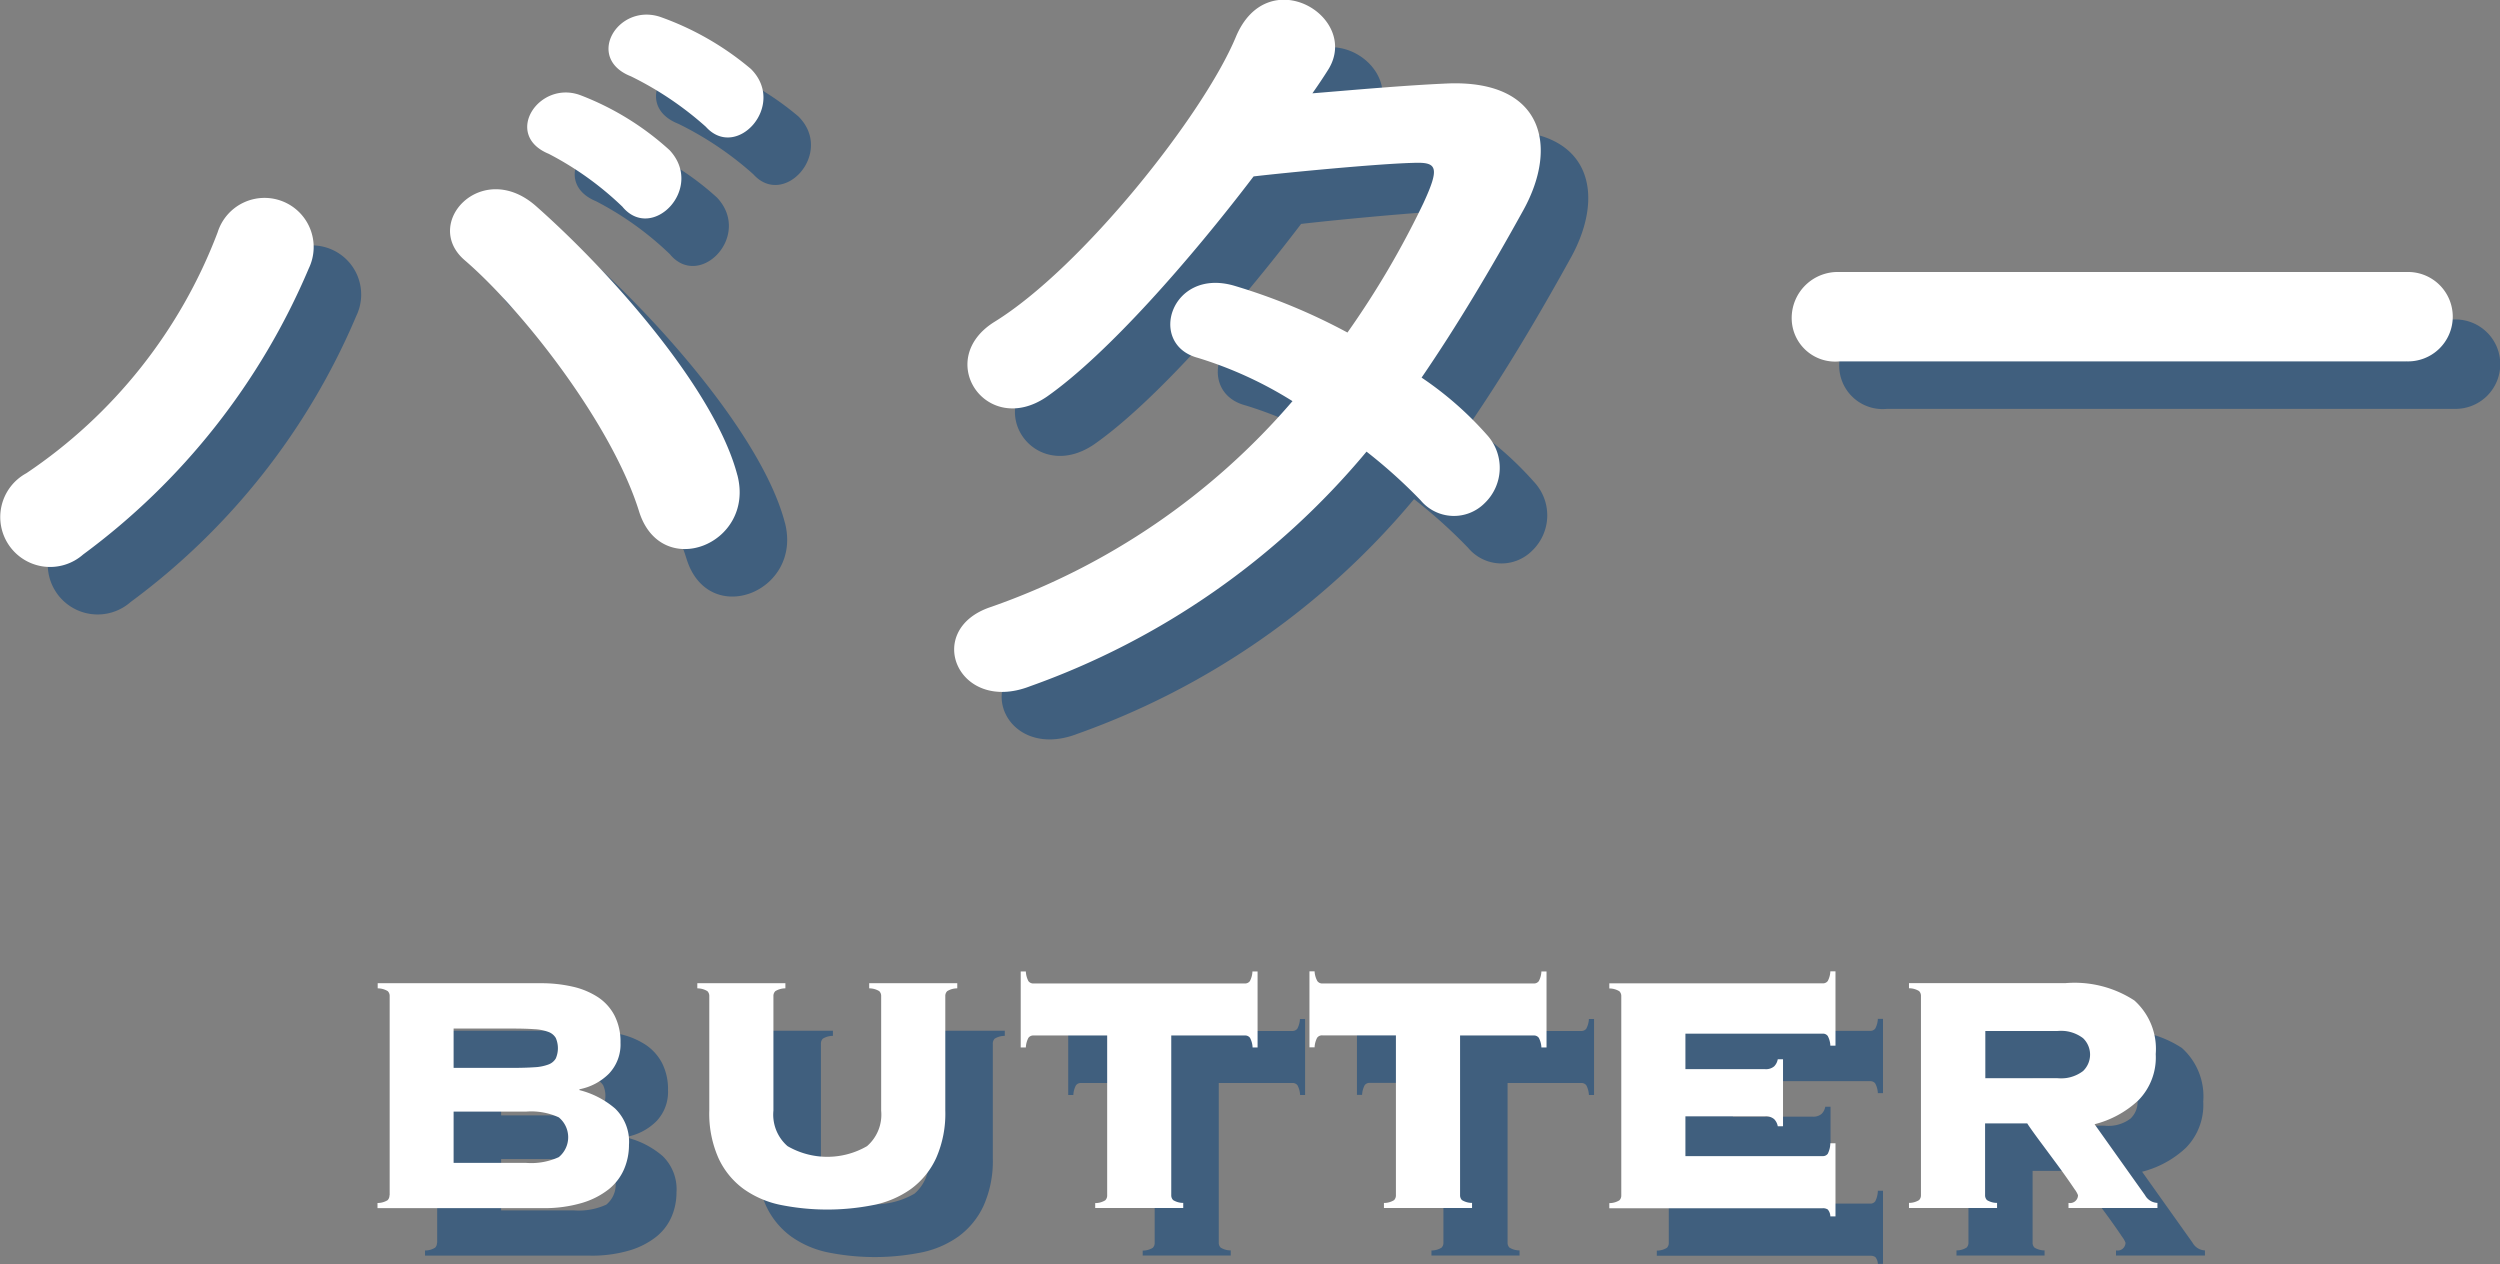
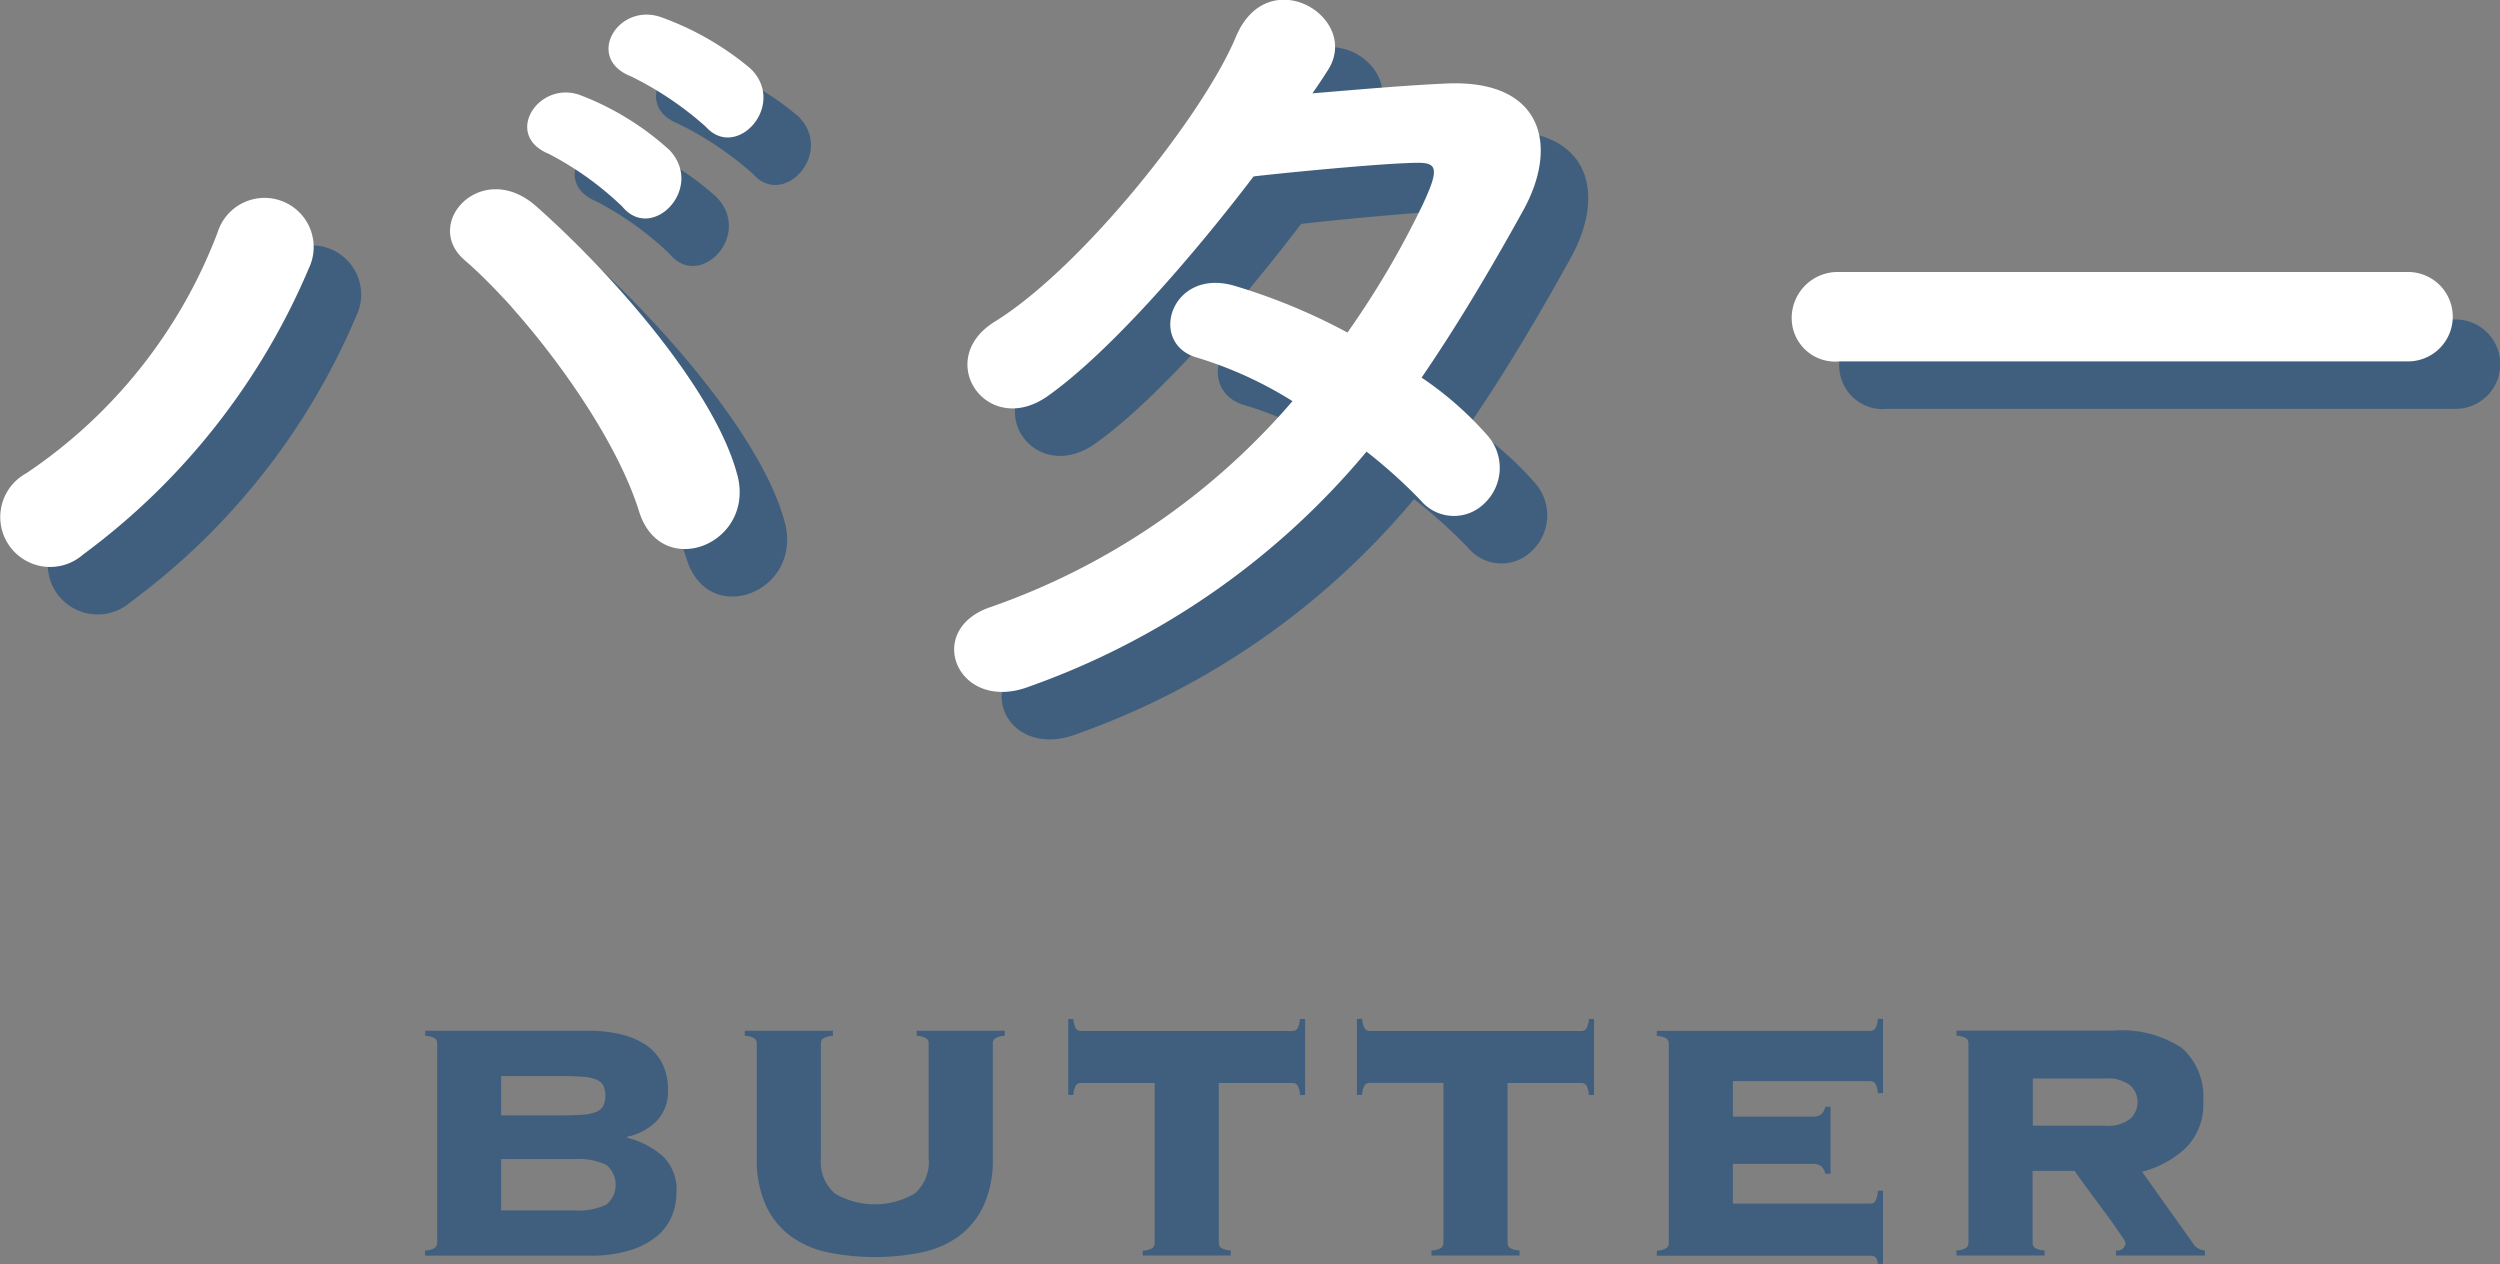
<svg xmlns="http://www.w3.org/2000/svg" id="グループ_13" data-name="グループ 13" width="105.25" height="53.219" viewBox="0 0 105.25 53.219">
  <rect x="0" y="0" width="105.25" height="53.219" fill="#808080" stroke="none" />
  <defs>
    <style>
      .cls-1 {
        fill: #003f7d;
        opacity: 0.5;
      }

      .cls-1, .cls-2 {
        fill-rule: evenodd;
      }

      .cls-2 {
        fill: #fff;
      }
    </style>
  </defs>
  <path id="BUTTER" class="cls-1" d="M506.753,131.114v-2.16h3.06a2.783,2.783,0,0,1,1.368.243,1.083,1.083,0,0,1,0,1.674,2.783,2.783,0,0,1-1.368.243h-3.06Zm0-4v-1.656H509.2q0.576,0,.954.027a1.951,1.951,0,0,1,.594.117,0.594,0.594,0,0,1,.306.252,1.082,1.082,0,0,1,0,.864,0.594,0.594,0,0,1-.306.252,1.951,1.951,0,0,1-.594.117q-0.378.027-.954,0.027h-2.448Zm-2.7,5.364a0.28,0.28,0,0,1-.081.207,0.806,0.806,0,0,1-.423.117v0.216H510.5a5.565,5.565,0,0,0,1.647-.216,3.353,3.353,0,0,0,1.134-.576,2.2,2.2,0,0,0,.648-0.846,2.591,2.591,0,0,0,.207-1.026,1.944,1.944,0,0,0-.585-1.53,3.681,3.681,0,0,0-1.5-.774v-0.036a2.4,2.4,0,0,0,1.242-.657,1.782,1.782,0,0,0,.486-1.305,2.417,2.417,0,0,0-.252-1.143,2.074,2.074,0,0,0-.7-0.774,3.271,3.271,0,0,0-1.062-.441,5.9,5.9,0,0,0-1.35-.144h-6.858v0.216a0.806,0.806,0,0,1,.423.117,0.28,0.28,0,0,1,.081.207v8.388Zm20.7-3.564a1.756,1.756,0,0,1-.594,1.494,3.339,3.339,0,0,1-3.348,0,1.756,1.756,0,0,1-.594-1.494v-4.824a0.28,0.28,0,0,1,.081-0.207,0.806,0.806,0,0,1,.423-0.117v-0.216h-3.708v0.216a0.806,0.806,0,0,1,.423.117,0.28,0.28,0,0,1,.081.207v4.824a4.616,4.616,0,0,0,.387,2,3.331,3.331,0,0,0,1.062,1.3,4.1,4.1,0,0,0,1.584.675,10,10,0,0,0,3.87,0,4.1,4.1,0,0,0,1.584-.675,3.331,3.331,0,0,0,1.062-1.3,4.616,4.616,0,0,0,.387-2v-4.824a0.28,0.28,0,0,1,.081-0.207,0.806,0.806,0,0,1,.423-0.117v-0.216h-3.708v0.216a0.806,0.806,0,0,1,.423.117,0.28,0.28,0,0,1,.081.207v4.824Zm9.009,4.1h3.708v-0.216a0.806,0.806,0,0,1-.423-0.117,0.28,0.28,0,0,1-.081-0.207V125.75h3.1a0.25,0.25,0,0,1,.216.1,0.957,0.957,0,0,1,.108.405H540.6v-3.2h-0.216a0.957,0.957,0,0,1-.108.405,0.25,0.25,0,0,1-.216.1h-8.892a0.25,0.25,0,0,1-.216-0.1,0.957,0.957,0,0,1-.108-0.405h-0.216v3.2h0.216a0.957,0.957,0,0,1,.108-0.405,0.25,0.25,0,0,1,.216-0.1h3.1v6.732a0.28,0.28,0,0,1-.081.207,0.806,0.806,0,0,1-.423.117v0.216Zm12.159,0h3.708v-0.216a0.806,0.806,0,0,1-.423-0.117,0.28,0.28,0,0,1-.081-0.207V125.75h3.1a0.25,0.25,0,0,1,.216.1,0.957,0.957,0,0,1,.108.405h0.216v-3.2h-0.216a0.957,0.957,0,0,1-.108.405,0.25,0.25,0,0,1-.216.1h-8.892a0.25,0.25,0,0,1-.216-0.1A0.957,0.957,0,0,1,543,123.05h-0.216v3.2H543a0.957,0.957,0,0,1,.108-0.405,0.25,0.25,0,0,1,.216-0.1h3.1v6.732a0.28,0.28,0,0,1-.081.207,0.806,0.806,0,0,1-.423.117v0.216Zm16.8-3.456v-2.808H562.5a0.566,0.566,0,0,1-.153.3,0.533,0.533,0,0,1-.387.117h-3.348v-1.494h5.778a0.25,0.25,0,0,1,.216.1,0.957,0.957,0,0,1,.108.405h0.216V123.05h-0.216a0.957,0.957,0,0,1-.108.405,0.25,0.25,0,0,1-.216.1h-8.982v0.216a0.806,0.806,0,0,1,.423.117,0.28,0.28,0,0,1,.081.207v8.388a0.28,0.28,0,0,1-.081.207,0.806,0.806,0,0,1-.423.117v0.216h8.982a0.358,0.358,0,0,1,.216.054,0.468,0.468,0,0,1,.108.288h0.216v-3.078h-0.216a1.054,1.054,0,0,1-.108.441,0.25,0.25,0,0,1-.216.1h-5.778v-1.674h3.348a0.533,0.533,0,0,1,.387.117,0.566,0.566,0,0,1,.153.3h0.216Zm8.517-2.016v-1.98h3.024a1.536,1.536,0,0,1,1.089.3,0.957,0.957,0,0,1,0,1.386,1.536,1.536,0,0,1-1.089.3H571.23Zm0,1.908h1.764q0.054,0.09.234,0.342t0.423,0.576l0.5,0.675q0.261,0.351.477,0.657t0.36,0.522a1,1,0,0,1,.144.252,0.333,0.333,0,0,1-.4.324v0.216h3.744v-0.216a0.622,0.622,0,0,1-.522-0.324l-2.124-2.988a4.207,4.207,0,0,0,1.845-1.008,2.572,2.572,0,0,0,.729-1.944,2.735,2.735,0,0,0-.9-2.259,4.606,4.606,0,0,0-2.9-.729h-6.588v0.216a0.806,0.806,0,0,1,.423.117,0.28,0.28,0,0,1,.081.207v8.388a0.28,0.28,0,0,1-.081.207,0.806,0.806,0,0,1-.423.117v0.216h3.708v-0.216a0.806,0.806,0,0,1-.423-0.117,0.28,0.28,0,0,1-.081-0.207v-3.024Z" transform="translate(-485.656 -80.156)" />
-   <path id="BUTTER-2" data-name="BUTTER" class="cls-2" d="M504.753,129.114v-2.16h3.06a2.783,2.783,0,0,1,1.368.243,1.083,1.083,0,0,1,0,1.674,2.783,2.783,0,0,1-1.368.243h-3.06Zm0-4v-1.656H507.2q0.576,0,.954.027a1.951,1.951,0,0,1,.594.117,0.594,0.594,0,0,1,.306.252,1.082,1.082,0,0,1,0,.864,0.594,0.594,0,0,1-.306.252,1.951,1.951,0,0,1-.594.117q-0.378.027-.954,0.027h-2.448Zm-2.7,5.364a0.28,0.28,0,0,1-.081.207,0.806,0.806,0,0,1-.423.117v0.216H508.5a5.565,5.565,0,0,0,1.647-.216,3.353,3.353,0,0,0,1.134-.576,2.2,2.2,0,0,0,.648-0.846,2.591,2.591,0,0,0,.207-1.026,1.944,1.944,0,0,0-.585-1.53,3.681,3.681,0,0,0-1.5-.774v-0.036a2.4,2.4,0,0,0,1.242-.657,1.782,1.782,0,0,0,.486-1.305,2.417,2.417,0,0,0-.252-1.143,2.074,2.074,0,0,0-.7-0.774,3.271,3.271,0,0,0-1.062-.441,5.9,5.9,0,0,0-1.35-.144h-6.858v0.216a0.806,0.806,0,0,1,.423.117,0.28,0.28,0,0,1,.081.207v8.388Zm20.7-3.564a1.756,1.756,0,0,1-.594,1.494,3.339,3.339,0,0,1-3.348,0,1.756,1.756,0,0,1-.594-1.494v-4.824a0.28,0.28,0,0,1,.081-0.207,0.806,0.806,0,0,1,.423-0.117v-0.216h-3.708v0.216a0.806,0.806,0,0,1,.423.117,0.28,0.28,0,0,1,.081.207v4.824a4.616,4.616,0,0,0,.387,2,3.331,3.331,0,0,0,1.062,1.3,4.1,4.1,0,0,0,1.584.675,10,10,0,0,0,3.87,0,4.1,4.1,0,0,0,1.584-.675,3.331,3.331,0,0,0,1.062-1.3,4.616,4.616,0,0,0,.387-2v-4.824a0.28,0.28,0,0,1,.081-0.207,0.806,0.806,0,0,1,.423-0.117v-0.216h-3.708v0.216a0.806,0.806,0,0,1,.423.117,0.28,0.28,0,0,1,.081.207v4.824Zm9.009,4.1h3.708v-0.216a0.806,0.806,0,0,1-.423-0.117,0.28,0.28,0,0,1-.081-0.207V123.75h3.1a0.25,0.25,0,0,1,.216.1,0.957,0.957,0,0,1,.108.405H538.6v-3.2h-0.216a0.957,0.957,0,0,1-.108.405,0.25,0.25,0,0,1-.216.1h-8.892a0.25,0.25,0,0,1-.216-0.1,0.957,0.957,0,0,1-.108-0.405h-0.216v3.2h0.216a0.957,0.957,0,0,1,.108-0.405,0.25,0.25,0,0,1,.216-0.1h3.1v6.732a0.28,0.28,0,0,1-.081.207,0.806,0.806,0,0,1-.423.117v0.216Zm12.159,0h3.708v-0.216a0.806,0.806,0,0,1-.423-0.117,0.28,0.28,0,0,1-.081-0.207V123.75h3.1a0.25,0.25,0,0,1,.216.1,0.957,0.957,0,0,1,.108.405h0.216v-3.2h-0.216a0.957,0.957,0,0,1-.108.405,0.25,0.25,0,0,1-.216.1h-8.892a0.25,0.25,0,0,1-.216-0.1A0.957,0.957,0,0,1,541,121.05h-0.216v3.2H541a0.957,0.957,0,0,1,.108-0.405,0.25,0.25,0,0,1,.216-0.1h3.1v6.732a0.28,0.28,0,0,1-.081.207,0.806,0.806,0,0,1-.423.117v0.216Zm16.8-3.456v-2.808H560.5a0.566,0.566,0,0,1-.153.3,0.533,0.533,0,0,1-.387.117h-3.348v-1.494h5.778a0.25,0.25,0,0,1,.216.1,0.957,0.957,0,0,1,.108.405h0.216V121.05h-0.216a0.957,0.957,0,0,1-.108.405,0.25,0.25,0,0,1-.216.1h-8.982v0.216a0.806,0.806,0,0,1,.423.117,0.28,0.28,0,0,1,.081.207v8.388a0.28,0.28,0,0,1-.081.207,0.806,0.806,0,0,1-.423.117v0.216h8.982a0.358,0.358,0,0,1,.216.054,0.468,0.468,0,0,1,.108.288h0.216v-3.078h-0.216a1.054,1.054,0,0,1-.108.441,0.25,0.25,0,0,1-.216.1h-5.778v-1.674h3.348a0.533,0.533,0,0,1,.387.117,0.566,0.566,0,0,1,.153.3h0.216Zm8.517-2.016v-1.98h3.024a1.536,1.536,0,0,1,1.089.3,0.957,0.957,0,0,1,0,1.386,1.536,1.536,0,0,1-1.089.3H569.23Zm0,1.908h1.764q0.054,0.09.234,0.342t0.423,0.576l0.5,0.675q0.261,0.351.477,0.657t0.36,0.522a1,1,0,0,1,.144.252,0.333,0.333,0,0,1-.4.324v0.216h3.744v-0.216a0.622,0.622,0,0,1-.522-0.324l-2.124-2.988a4.207,4.207,0,0,0,1.845-1.008,2.572,2.572,0,0,0,.729-1.944,2.735,2.735,0,0,0-.9-2.259,4.606,4.606,0,0,0-2.9-.729h-6.588v0.216a0.806,0.806,0,0,1,.423.117,0.28,0.28,0,0,1,.081.207v8.388a0.28,0.28,0,0,1-.081.207,0.806,0.806,0,0,1-.423.117v0.216h3.708v-0.216a0.806,0.806,0,0,1-.423-0.117,0.28,0.28,0,0,1-.081-0.207v-3.024Z" transform="translate(-485.656 -80.156)" />
  <path id="バター" class="cls-1" d="M517.372,87.493c1.292,1.444,3.419-.912,1.9-2.432a12.252,12.252,0,0,0-3.838-2.2c-1.786-.57-3.153,1.748-1.216,2.508A13.932,13.932,0,0,1,517.372,87.493Zm-3.5,3.381c1.254,1.482,3.458-.8,1.976-2.394a11.874,11.874,0,0,0-3.761-2.318c-1.748-.646-3.268,1.672-1.33,2.47A13.273,13.273,0,0,1,513.876,90.874Zm4.826,11.284c-0.912-3.5-5.168-8.4-8.473-11.322-2.28-2.014-4.825.722-3,2.28,2.47,2.128,6.194,6.915,7.333,10.562C515.472,106.642,519.462,105.084,518.7,102.158ZM491.156,105.5a29,29,0,0,0,9.5-12.044,2.069,2.069,0,1,0-3.837-1.52,21.31,21.31,0,0,1-8.055,10.144A2.1,2.1,0,1,0,491.156,105.5Zm54.03-4.332a21.738,21.738,0,0,1,2.279,2.052,1.824,1.824,0,0,0,2.7.114,2.058,2.058,0,0,0,.076-2.887,14.341,14.341,0,0,0-2.736-2.394c1.482-2.166,2.888-4.521,4.294-7.067,1.481-2.7.8-5.433-3.116-5.319-1.824.076-3.913,0.266-5.775,0.418q0.4-.57.684-1.026c1.33-2.2-2.584-4.559-3.914-1.33C538.309,87,533.217,93.42,529.532,95.7c-2.584,1.6-.342,4.9,2.2,3.154,2.545-1.786,6.041-5.775,8.7-9.271,1.292-.152,5.2-0.532,6.725-0.57,0.988-.038,1.14.152,0.418,1.71a37.415,37.415,0,0,1-3.191,5.433A25.145,25.145,0,0,0,539.6,94.18c-2.659-.76-3.647,2.47-1.519,3.04a16.643,16.643,0,0,1,3.989,1.824,29.592,29.592,0,0,1-12.69,8.663c-2.888.949-1.406,4.521,1.634,3.343A32.7,32.7,0,0,0,545.186,101.17Zm43.774-3.8a1.882,1.882,0,1,0,0-3.761H565.1a1.938,1.938,0,0,0-2.014,1.938,1.83,1.83,0,0,0,2.014,1.824h23.86Z" transform="translate(-485.656 -80.156)" />
  <path id="バター-2" data-name="バター" class="cls-2" d="M515.372,85.493c1.292,1.444,3.419-.912,1.9-2.432a12.252,12.252,0,0,0-3.838-2.2c-1.786-.57-3.153,1.748-1.216,2.508A13.932,13.932,0,0,1,515.372,85.493Zm-3.5,3.381c1.254,1.482,3.458-.8,1.976-2.394a11.874,11.874,0,0,0-3.761-2.318c-1.748-.646-3.268,1.672-1.33,2.47A13.273,13.273,0,0,1,511.876,88.874Zm4.826,11.284c-0.912-3.5-5.168-8.4-8.473-11.322-2.28-2.014-4.825.722-3,2.28,2.47,2.128,6.194,6.915,7.333,10.562C513.472,104.642,517.462,103.084,516.7,100.158ZM489.156,103.5a29,29,0,0,0,9.5-12.044,2.069,2.069,0,1,0-3.837-1.52,21.31,21.31,0,0,1-8.055,10.144A2.1,2.1,0,1,0,489.156,103.5Zm54.03-4.331a21.728,21.728,0,0,1,2.279,2.051,1.824,1.824,0,0,0,2.7.114,2.058,2.058,0,0,0,.076-2.887,14.354,14.354,0,0,0-2.736-2.394c1.482-2.166,2.888-4.521,4.294-7.067,1.481-2.7.8-5.433-3.116-5.319-1.824.076-3.913,0.266-5.775,0.418q0.4-.57.684-1.026c1.33-2.2-2.584-4.559-3.914-1.33C536.309,85,531.217,91.42,527.532,93.7c-2.584,1.6-.342,4.9,2.2,3.154,2.545-1.786,6.041-5.775,8.7-9.271,1.292-.152,5.2-0.532,6.725-0.57,0.988-.038,1.14.152,0.418,1.71a37.415,37.415,0,0,1-3.191,5.433A25.145,25.145,0,0,0,537.6,92.18c-2.659-.76-3.647,2.47-1.519,3.04a16.643,16.643,0,0,1,3.989,1.824,29.592,29.592,0,0,1-12.69,8.663c-2.888.949-1.406,4.521,1.634,3.343A32.7,32.7,0,0,0,543.186,99.171Zm43.774-3.8a1.882,1.882,0,1,0,0-3.761H563.1a1.938,1.938,0,0,0-2.014,1.938,1.83,1.83,0,0,0,2.014,1.824h23.86Z" transform="translate(-485.656 -80.156)" />
</svg>